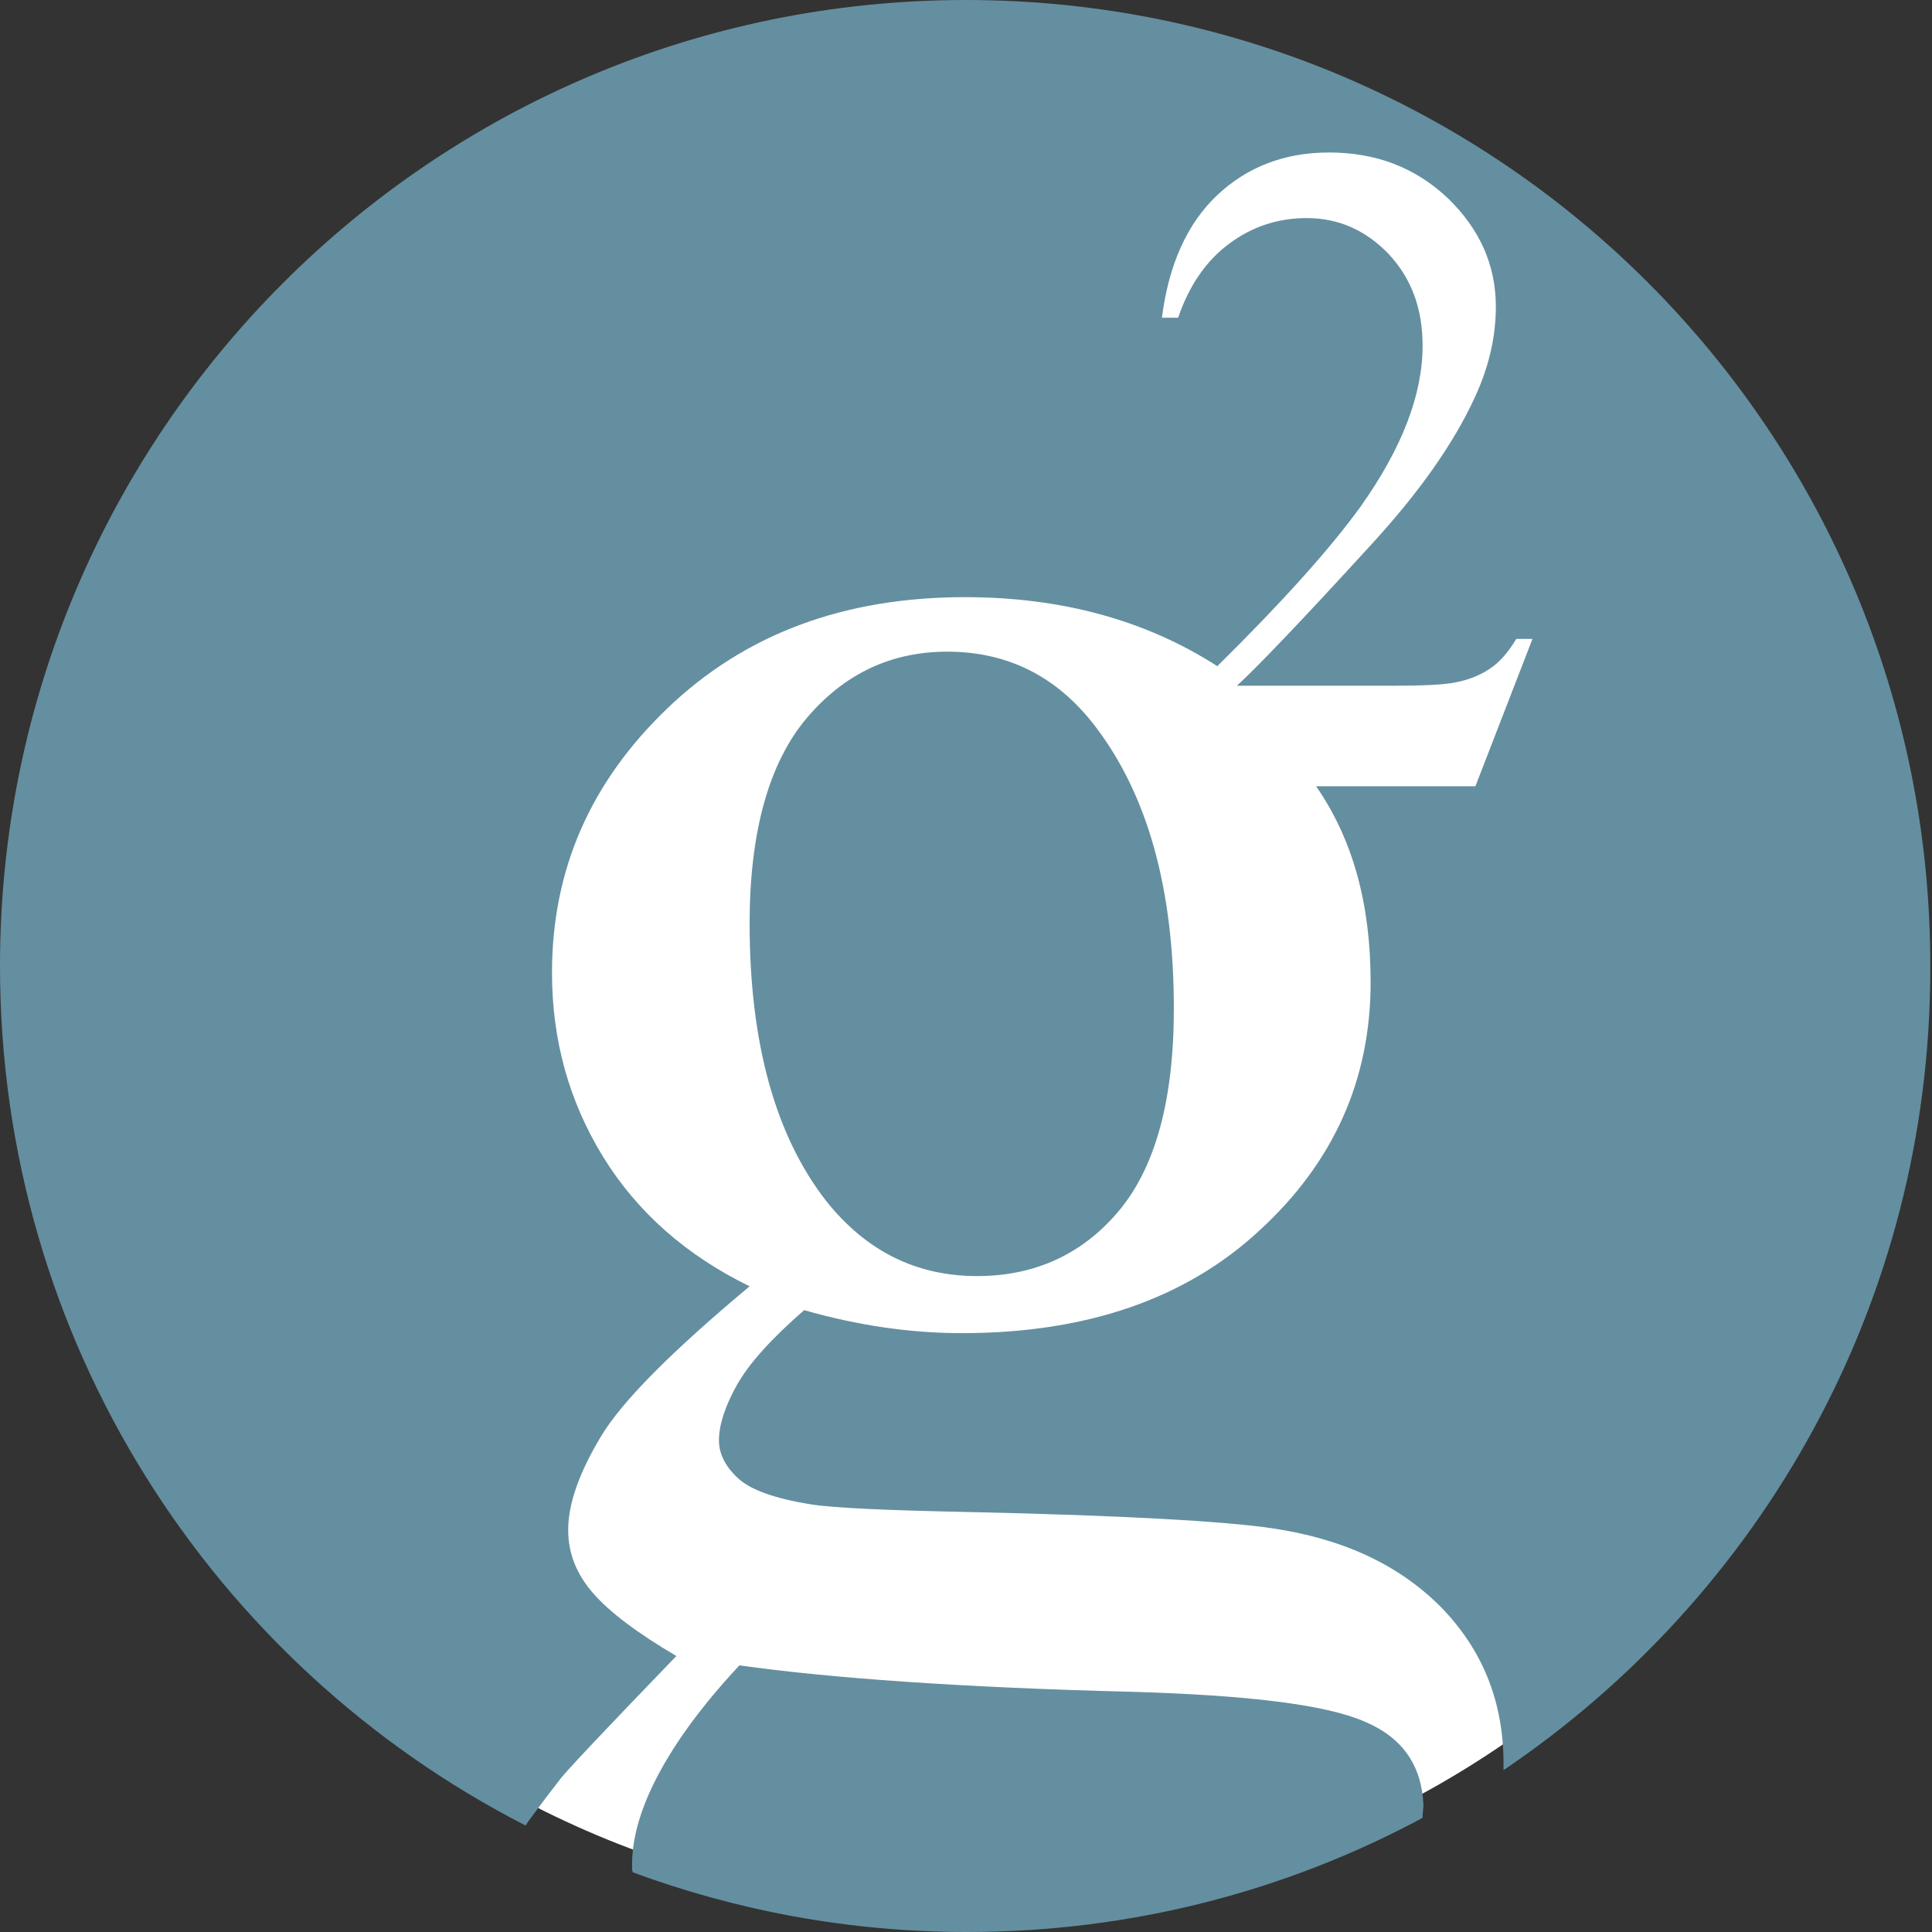
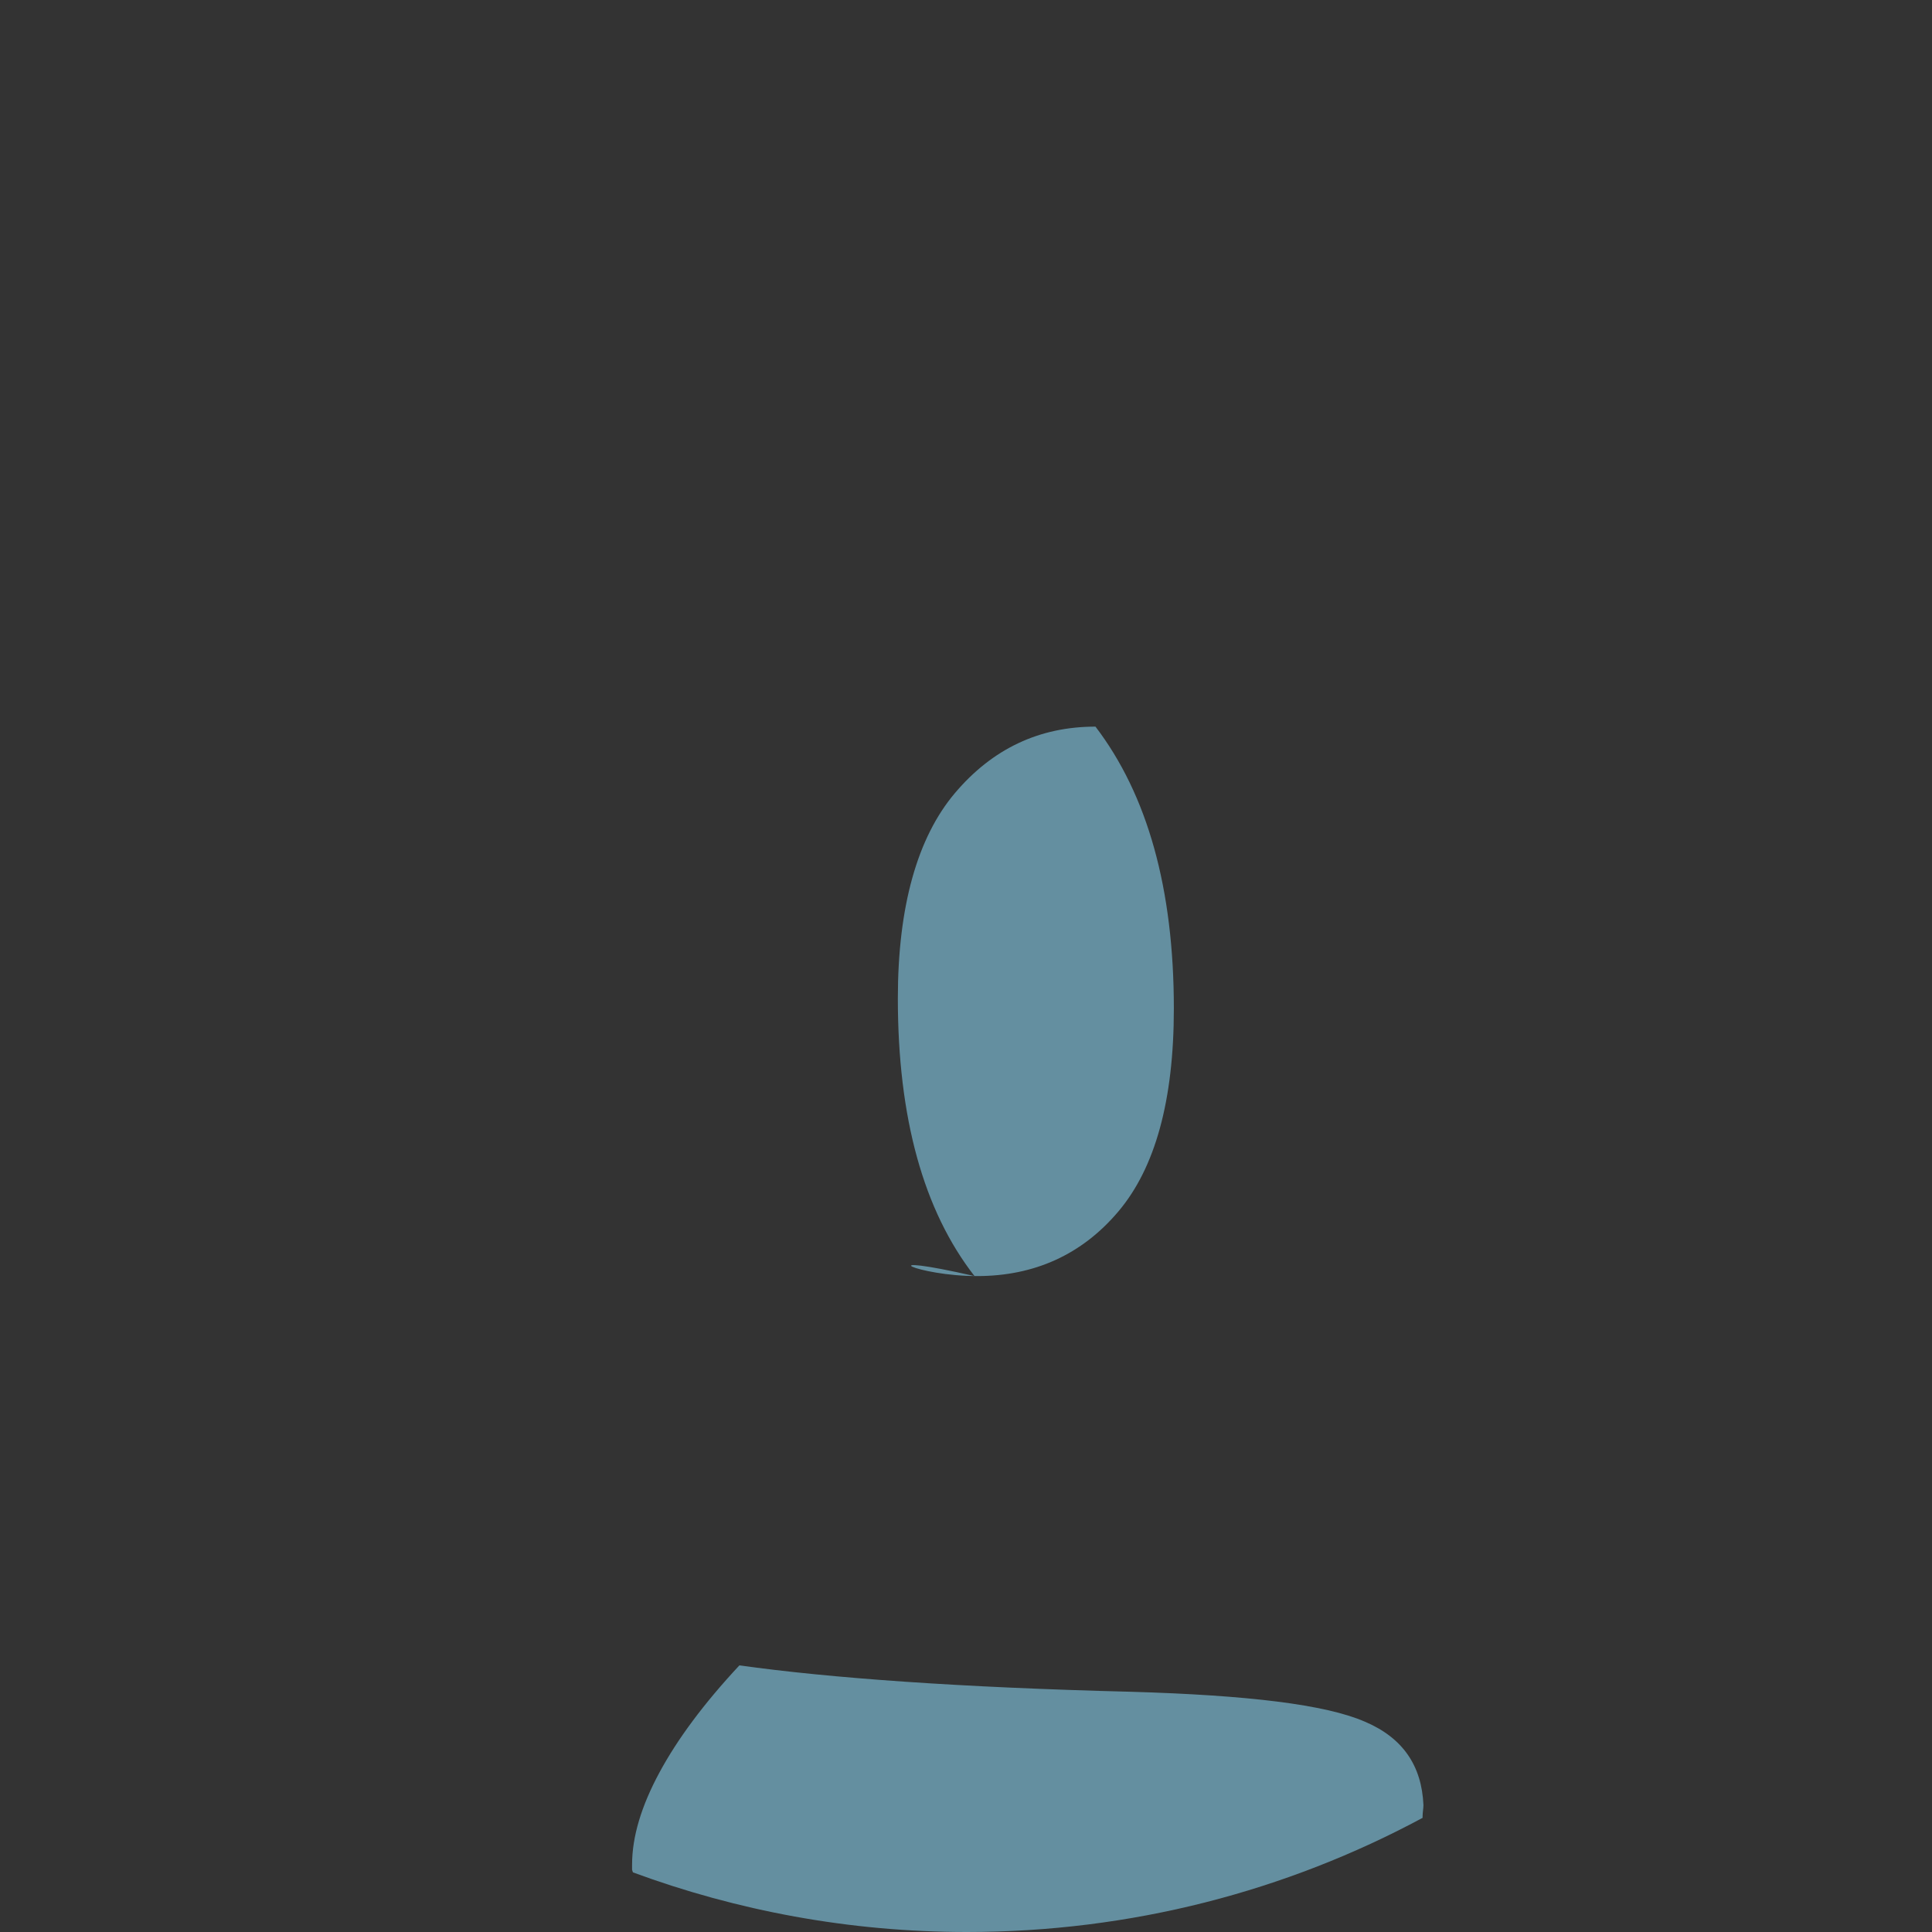
<svg xmlns="http://www.w3.org/2000/svg" version="1.1" id="Layer_1" x="0px" y="0px" viewBox="0 0 226.8 226.8" style="enable-background:new 0 0 226.8 226.8;" xml:space="preserve">
  <rect x="0" y="0" width="226.8" height="226.8" fill="#333333" stroke="none" />
  <g>
-     <path fill="#FFFFFF" d="M 113.475,2 C 51.909,2 2,51.735 2,113.087 c 0,61.351 49.909,111.087 111.475,111.087 61.566,0 111.473,-49.736 111.473,-111.087 C 224.947,51.735 175.04,2 113.475,2 Z" />
-     <path fill="#648FA0" class="st0" d="M114.7,149.8c6.7,0,12.3-2.5,16.6-7.6c4.3-5.1,6.5-13,6.5-23.8c0-14.1-3.1-25.1-9.2-33.1   c-4.5-5.9-10.3-8.8-17.4-8.8c-6.6,0-12.1,2.6-16.5,7.8c-4.4,5.2-6.7,13.3-6.7,24.1c0,14,3,24.9,9,32.6   C101.7,146.9,107.6,149.8,114.7,149.8z" />
+     <path fill="#648FA0" class="st0" d="M114.7,149.8c6.7,0,12.3-2.5,16.6-7.6c4.3-5.1,6.5-13,6.5-23.8c0-14.1-3.1-25.1-9.2-33.1   c-6.6,0-12.1,2.6-16.5,7.8c-4.4,5.2-6.7,13.3-6.7,24.1c0,14,3,24.9,9,32.6   C101.7,146.9,107.6,149.8,114.7,149.8z" />
    <path fill="#648FA0" class="st0" d="M160.2,202.1c-4.6-2-13.7-3.1-27.4-3.5c-20-0.5-35.3-1.6-46-3.1c-4.2,4.5-7.3,8.7-9.4,12.6   c-2.1,3.9-3.2,7.5-3.2,10.8c0,0.2,0,0.4,0,0.6l0.1,0.3c12.2,4.5,25.4,7,39.2,7c19.3,0,37.5-4.8,53.5-13.4l0-0.2   c0-0.4,0.1-0.9,0.1-1.3C166.9,207.3,164.7,204,160.2,202.1z" />
-     <path fill="#648FA0" class="st0" d="M113.4,0C50.8,0,0,50.8,0,113.4c0,44,25,82.1,61.7,100.9l0.4-0.6l0,0c1.1-1.5,2.3-3.1,3.7-4.9   c0.6-0.8,5.1-5.6,13.6-14.4c-4.6-2.7-7.9-5.2-9.8-7.4c-1.9-2.2-2.9-4.6-2.9-7.4c0-3.1,1.3-6.7,3.8-10.9c2.5-4.2,8.4-10.1,17.5-17.7   c-7.4-3.6-13.2-8.7-17.2-15.2c-4-6.5-6-13.7-6-21.6c0-12.1,4.5-22.4,13.6-31.1c9.1-8.7,20.7-13,34.9-13c11.3,0,21.2,2.7,29.6,8.1   c7.5-7.4,13.1-13.6,16.8-18.7c4.9-6.9,7.3-13.2,7.3-18.9c0-4.4-1.3-7.9-4-10.8c-2.7-2.8-5.9-4.2-9.6-4.2c-3.4,0-6.4,1-9.1,3   c-2.7,2-4.7,4.9-6,8.7h-1.9c0.8-6.3,3-11.1,6.5-14.4c3.5-3.3,7.9-5,13.1-5c5.6,0,10.2,1.8,14,5.4c3.7,3.6,5.6,7.8,5.6,12.7   c0,3.5-0.8,7-2.4,10.5c-2.5,5.5-6.6,11.3-12.2,17.4c-8.4,9.2-13.7,14.7-15.8,16.6h18c3.7,0,6.2-0.1,7.7-0.4c1.5-0.3,2.8-0.8,4-1.6   c1.2-0.8,2.2-2,3.1-3.5h1.9l-6.7,17.3h-18.7c4.3,6.2,6.4,13.8,6.4,23c0,11.4-4.3,21.1-13,29.1c-8.7,8.1-20.4,12.1-35,12.1   c-6,0-12.2-0.9-18.5-2.7c-3.9,3.4-6.5,6.3-7.9,8.8c-1.4,2.5-2.1,4.7-2.1,6.5c0,1.5,0.7,3,2.2,4.4c1.5,1.4,4.3,2.4,8.6,3.1   c2.5,0.4,8.7,0.7,18.6,0.9c18.3,0.4,30.1,1.1,35.5,1.9c8.2,1.2,14.8,4.2,19.8,9.2c4.9,5,7.4,11.1,7.4,18.4c0,0.2,0,0.3,0,0.5l0,0   v0.3c30.2-20.4,50.1-54.9,50.1-94.1C226.8,50.8,176,0,113.4,0z" />
  </g>
</svg>